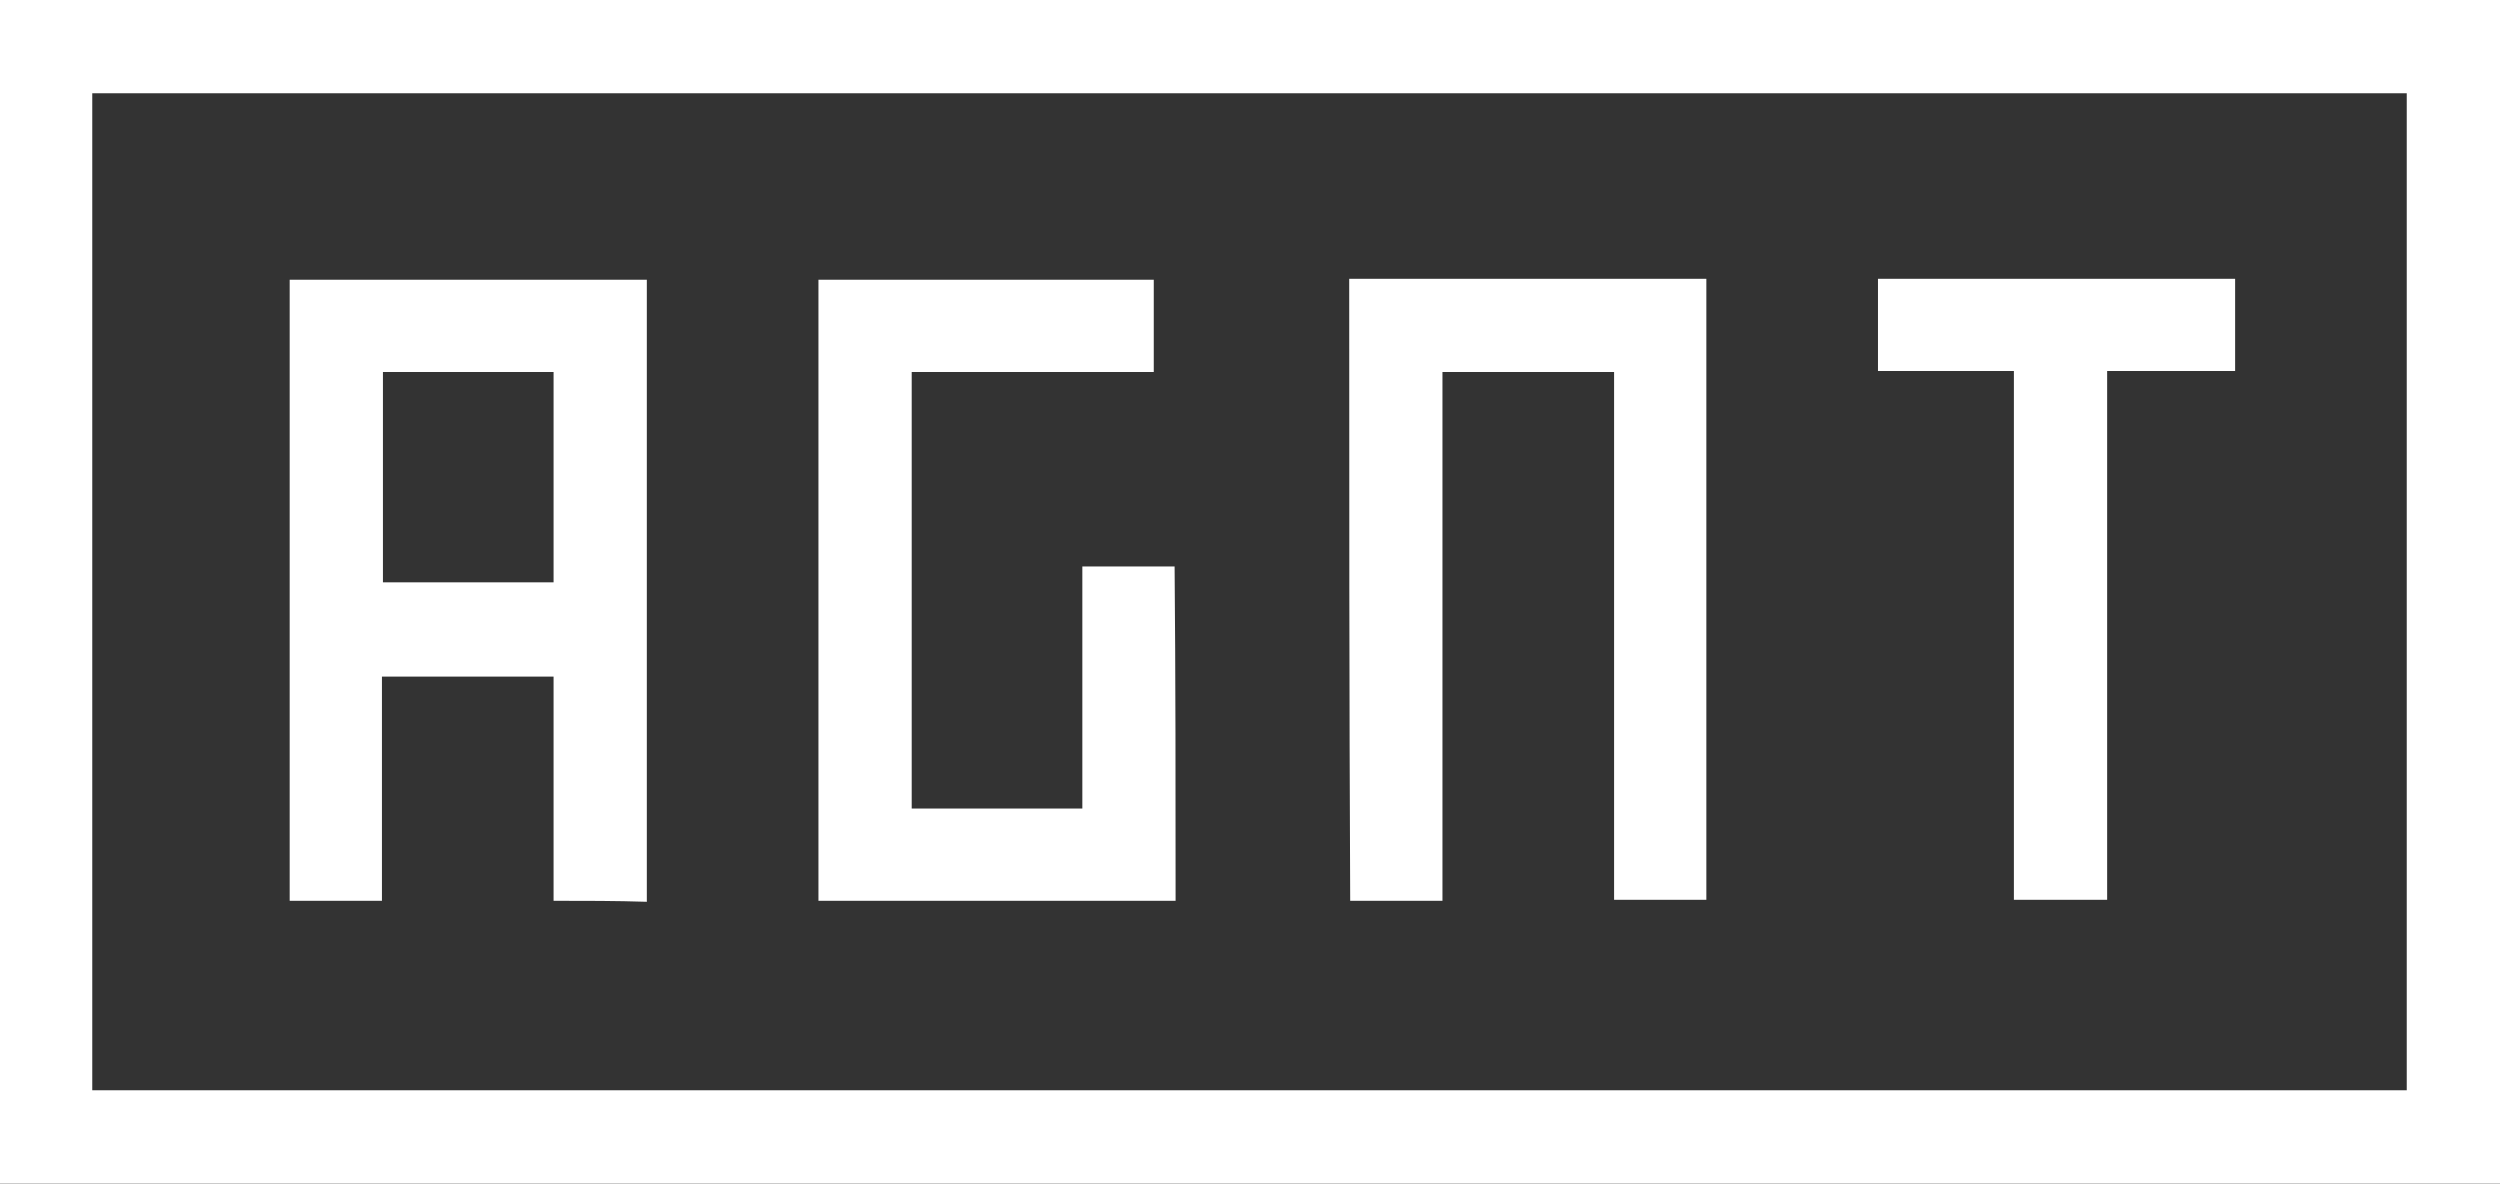
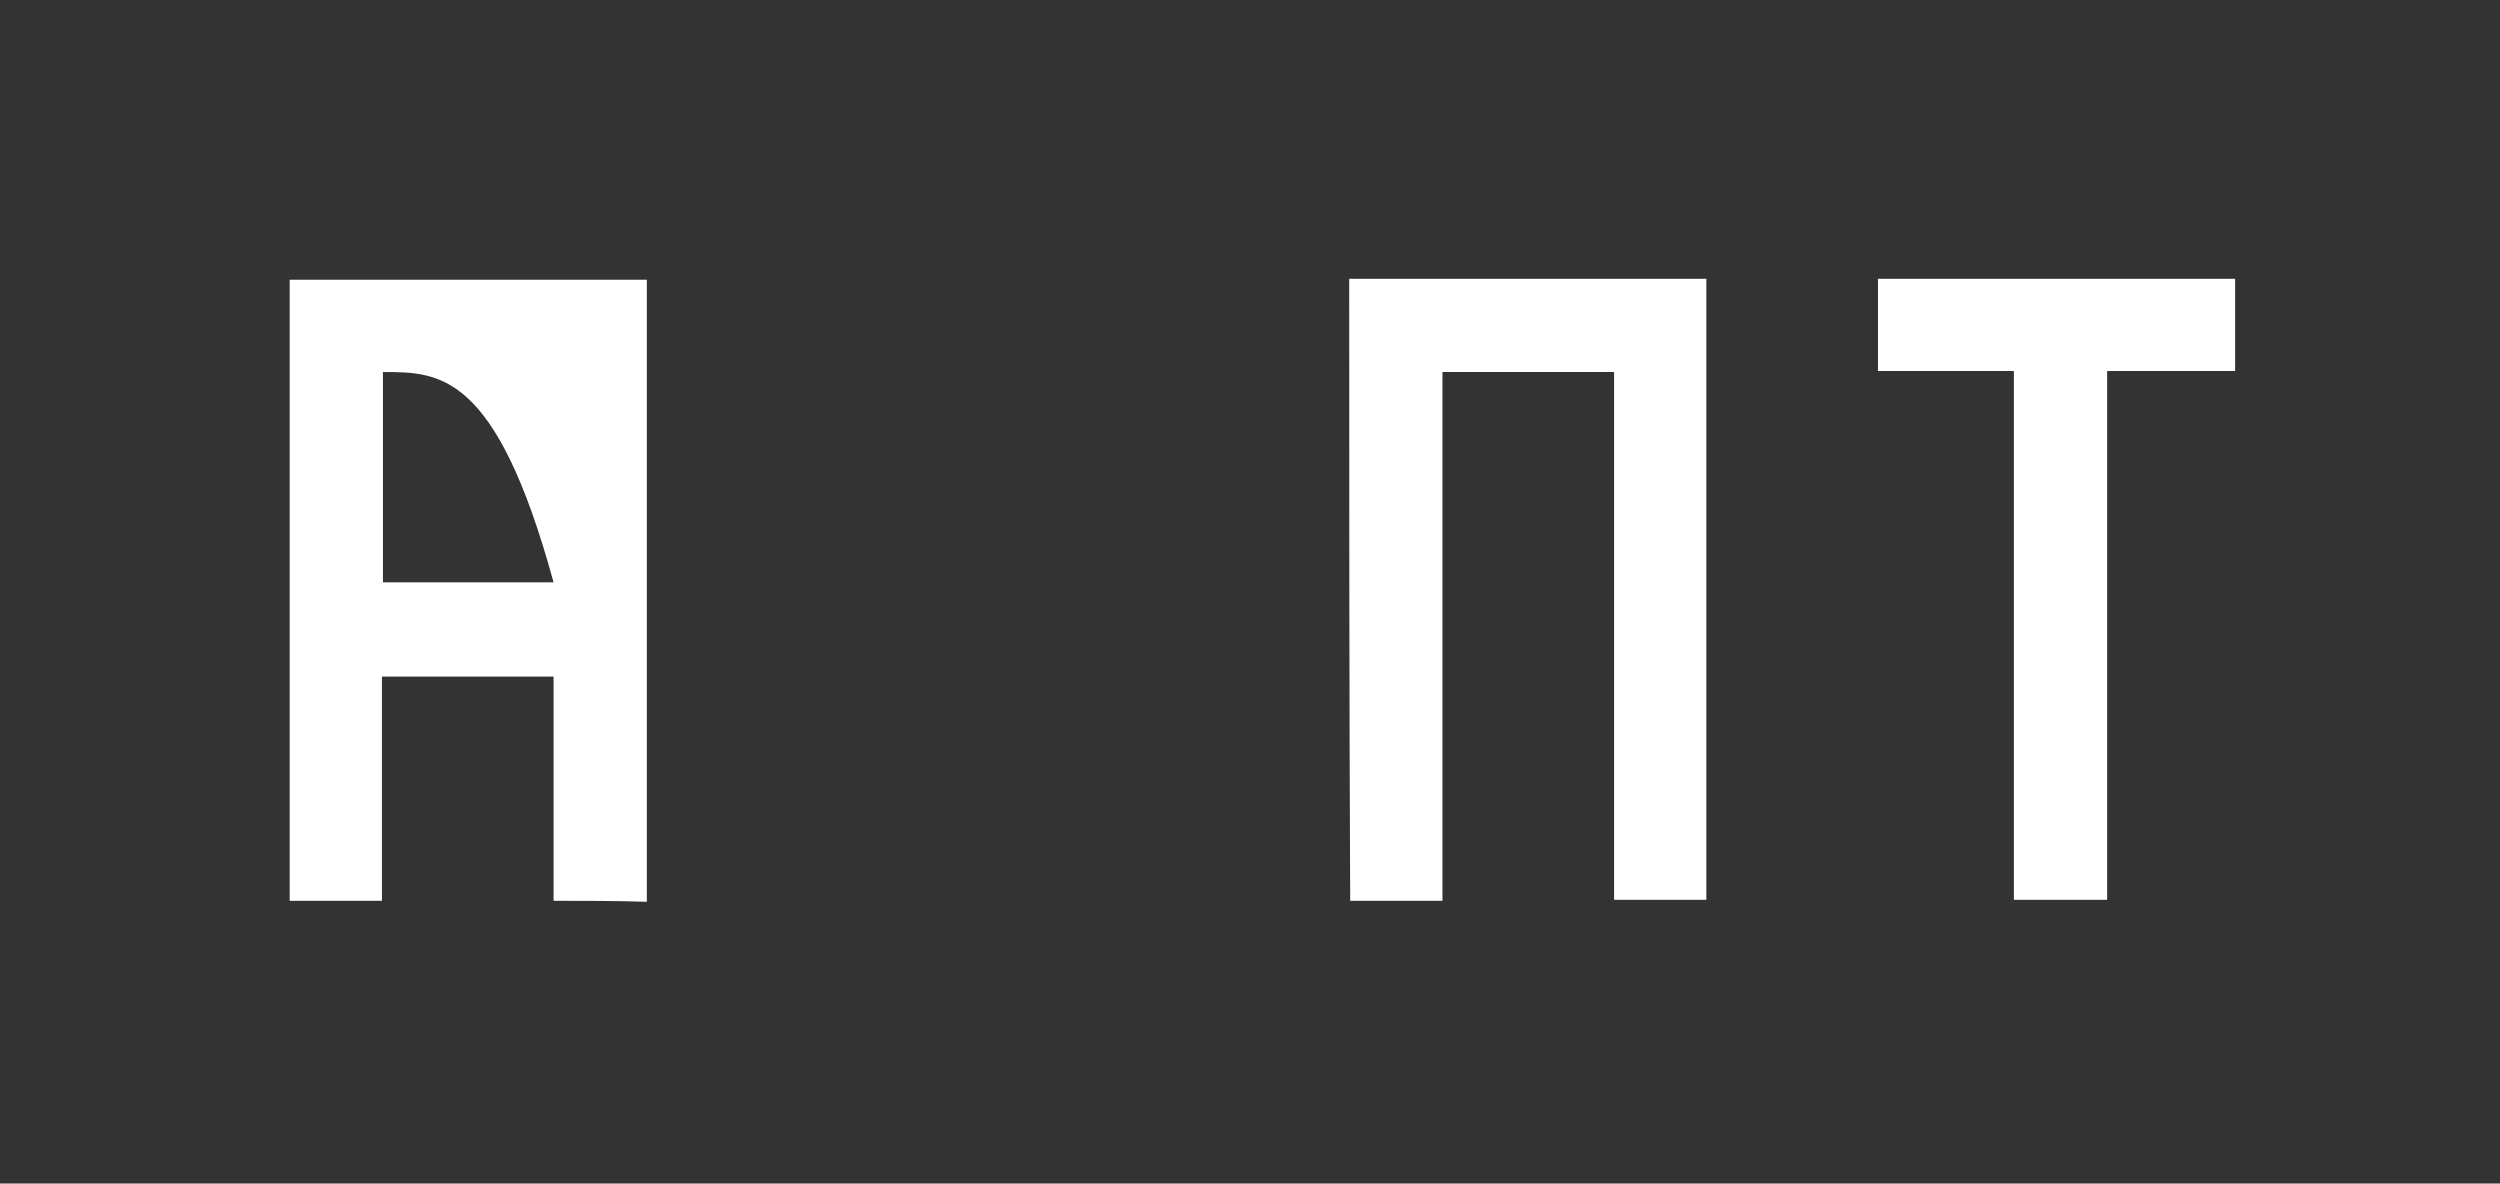
<svg xmlns="http://www.w3.org/2000/svg" id="Layer_1" x="0px" y="0px" viewBox="0 0 252 119.3" style="enable-background:new 0 0 252 119.3;" xml:space="preserve">
  <rect x="0" y="0" width="252" height="119.3" fill="#333333" stroke="none" />
  <style type="text/css"> .st0{fill:#FFFFFF;} </style>
  <g>
-     <path class="st0" d="M252,0c0,39.8,0,79.5,0,119.3c-84,0-168,0-252,0C0,79.5,0,39.8,0,0C84,0,167.9,0,252,0z M242.6,109.9 c0-33.6,0-67.1,0-100.5c-77.8,0-155.5,0-233.3,0c0,33.5,0,67,0,100.5C87.1,109.9,164.8,109.9,242.6,109.9z" />
-     <path class="st0" d="M55.8,90.8c0-7.6,0-15.1,0-22.6c-5.8,0-11.5,0-17.3,0c0,7.5,0,15,0,22.6c-3.1,0-6.2,0-9.3,0 c0-20.9,0-41.7,0-62.6c12,0,23.9,0,36,0c0,20.9,0,41.8,0,62.7C62.1,90.8,59,90.8,55.8,90.8z M38.6,37.5c0,7.1,0,14.1,0,21.2 c5.8,0,11.5,0,17.2,0c0-7.1,0-14.1,0-21.2C50,37.5,44.3,37.5,38.6,37.5z" />
+     <path class="st0" d="M55.8,90.8c0-7.6,0-15.1,0-22.6c-5.8,0-11.5,0-17.3,0c0,7.5,0,15,0,22.6c-3.1,0-6.2,0-9.3,0 c0-20.9,0-41.7,0-62.6c12,0,23.9,0,36,0c0,20.9,0,41.8,0,62.7C62.1,90.8,59,90.8,55.8,90.8z M38.6,37.5c0,7.1,0,14.1,0,21.2 c5.8,0,11.5,0,17.2,0C50,37.5,44.3,37.5,38.6,37.5z" />
    <path class="st0" d="M136,28.1c12,0,24,0,36,0c0,20.9,0,41.7,0,62.6c-3.1,0-6.1,0-9.3,0c0-17.7,0-35.5,0-53.2c-5.8,0-11.5,0-17.3,0 c0,17.7,0,35.5,0,53.3c-3.1,0-6.2,0-9.3,0C136,69.9,136,49,136,28.1z" />
-     <path class="st0" d="M118.5,90.8c-12,0-24,0-36,0c0-20.9,0-41.7,0-62.6c11.2,0,22.5,0,33.8,0c0,3.1,0,6.1,0,9.3 c-8.1,0-16.2,0-24.4,0c0,14.7,0,29.3,0,44c5.7,0,11.4,0,17.2,0c0-8.1,0-16.2,0-24.4c3.2,0,6.2,0,9.3,0 C118.5,68.2,118.5,79.5,118.5,90.8z" />
    <path class="st0" d="M189.3,28.1c12,0,23.9,0,36,0c0,3.1,0,6.2,0,9.3c-4.3,0-8.6,0-12.9,0c0,17.8,0,35.5,0,53.3c-3.1,0-6.2,0-9.4,0 c0-17.7,0-35.4,0-53.3c-4.6,0-9.1,0-13.7,0C189.3,34.3,189.3,31.3,189.3,28.1z" />
  </g>
</svg>